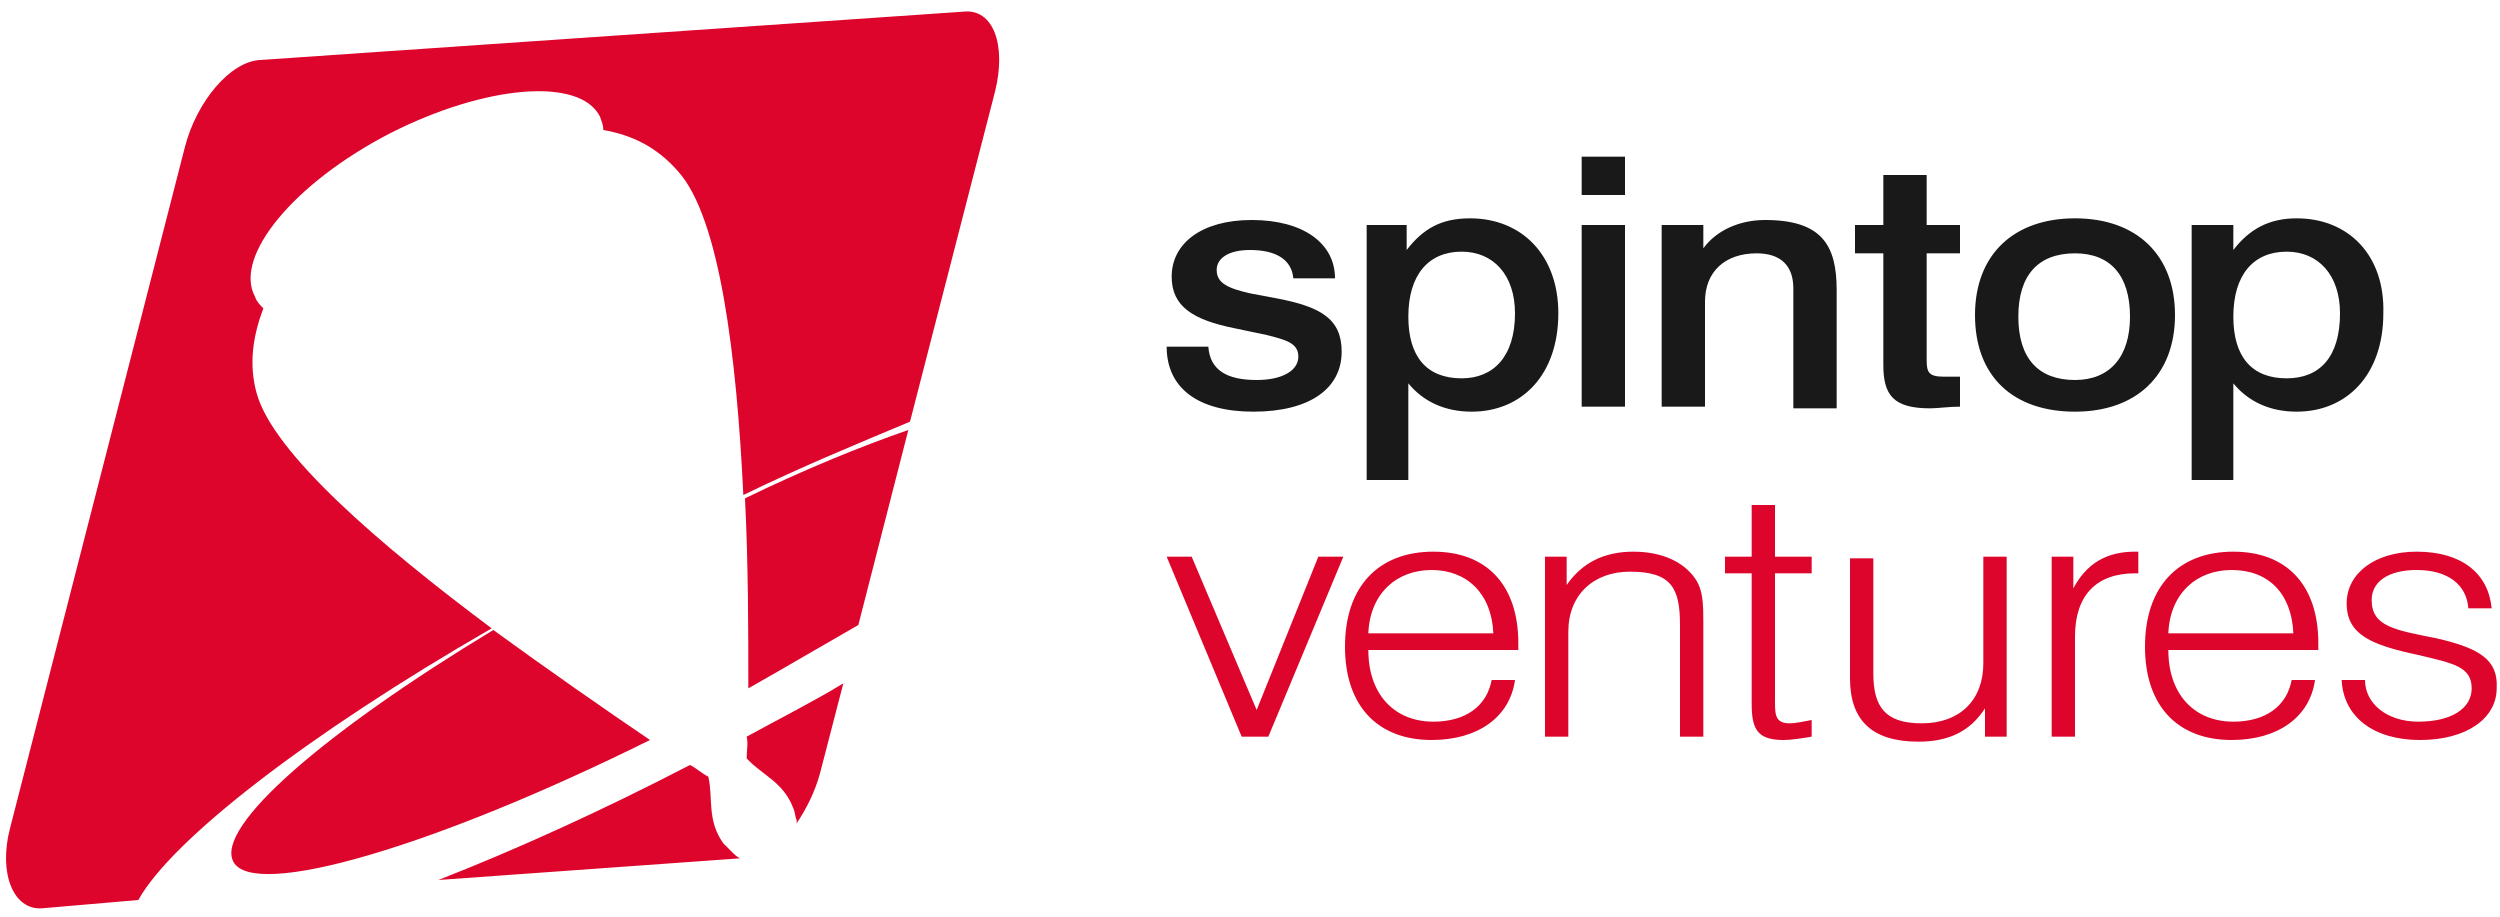
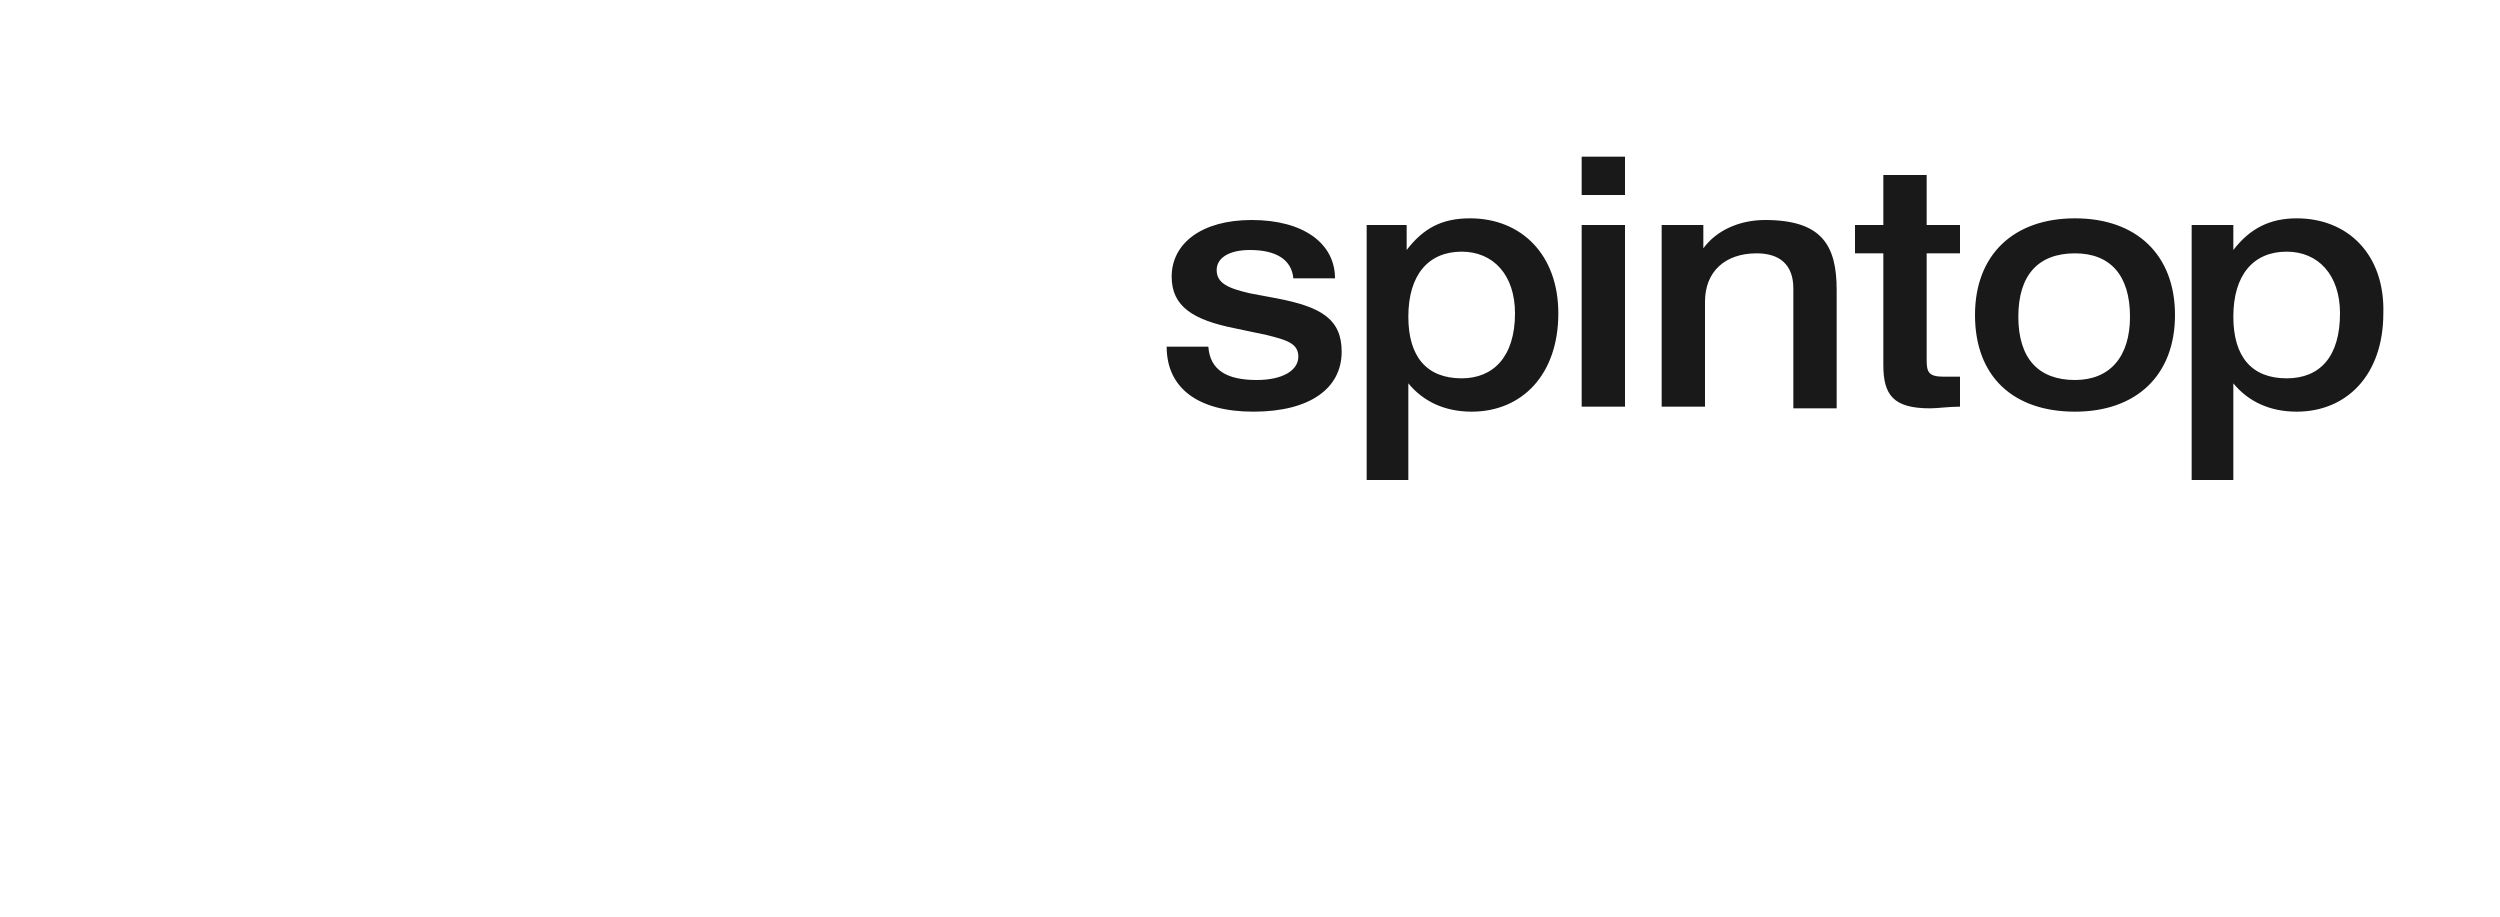
<svg xmlns="http://www.w3.org/2000/svg" xmlns:ns1="http://www.bohemiancoding.com/sketch/ns" version="1.1" id="Lager_1" x="0px" y="0px" viewBox="0 0 150 55" style="enable-background:new 0 0 150 55;" xml:space="preserve">
  <style type="text/css">
	.st0{fill-rule:evenodd;clip-rule:evenodd;fill:#191919;}
	.st1{fill-rule:evenodd;clip-rule:evenodd;fill:#DD052B;}
</style>
  <g id="Förändringar-151008" ns1:type="MSPage">
    <g id="brand_pos" ns1:type="MSLayerGroup">
      <g id="Startpage" ns1:type="MSShapeGroup">
        <g>
          <g id="brand_x5F_neg_x40_small-_x2B_-Spintop-_x2B_-Ventures-_x2B_-Logo">
            <g id="Spintop-_x2B_-Ventures-_x2B_-Logo">
              <g id="Spintop-_x2B_-Ventures" transform="translate(70, 9)">
                <path id="Spintop" class="st0" d="M6.6,8.9L5,8.6C3.7,8.3,3,8,3,7.2C3,6.5,3.7,6,5,6c1.6,0,2.5,0.6,2.6,1.7h2.5         c0-2.1-1.9-3.5-5-3.5c-3,0-4.8,1.4-4.8,3.4c0,1.8,1.3,2.6,3.8,3.1L6,11.1c1.2,0.3,1.9,0.5,1.9,1.3c0,0.8-0.9,1.4-2.5,1.4         c-1.8,0-2.8-0.6-2.9-2H0c0,2.5,1.9,3.9,5.2,3.9c3.4,0,5.3-1.4,5.3-3.6C10.5,10.1,9.2,9.4,6.6,8.9L6.6,8.9z M18.2,4.1         c-1.7,0-2.8,0.6-3.8,1.9V4.5H12v15.3h2.5V14c0.9,1.1,2.2,1.7,3.8,1.7c3,0,5.2-2.2,5.2-5.9C23.5,6.3,21.3,4.1,18.2,4.1         L18.2,4.1z M17.7,13.7c-2.1,0-3.2-1.3-3.2-3.7c0-2.5,1.2-3.9,3.2-3.9c1.9,0,3.2,1.4,3.2,3.7C20.9,12.4,19.6,13.7,17.7,13.7         L17.7,13.7z M24.9,4.5h2.6v10.9h-2.6V4.5L24.9,4.5z M35.9,4.2c-1.5,0-2.9,0.6-3.7,1.7V4.5h-2.5v10.9h2.6V9.1         c0-1.8,1.2-2.9,3.1-2.9c1.4,0,2.2,0.7,2.2,2.1v0.5v6.7h2.6V8.4C40.2,5.7,39.3,4.2,35.9,4.2L35.9,4.2z M45.6,1.5H43v3h-1.7         v1.7H43v6.7c0,1.8,0.6,2.6,2.8,2.6c0.5,0,1.1-0.1,1.8-0.1v-1.8l-0.5,0c-0.2,0-0.3,0-0.5,0c-0.9,0-1-0.3-1-1V6.2h2V4.5h-2V1.5         L45.6,1.5z M54.5,4.1c-3.7,0-6,2.2-6,5.8c0,3.7,2.3,5.8,6,5.8c3.7,0,6-2.2,6-5.8S58.2,4.1,54.5,4.1L54.5,4.1z M54.5,13.8         c-2.2,0-3.4-1.3-3.4-3.8c0-2.5,1.2-3.8,3.4-3.8c2.1,0,3.3,1.3,3.3,3.8C57.8,12.4,56.6,13.8,54.5,13.8L54.5,13.8z M67.8,4.1         C66.2,4.1,65,4.7,64,6V4.5h-2.5v15.3H64V14c0.9,1.1,2.2,1.7,3.8,1.7c3,0,5.2-2.2,5.2-5.9C73.1,6.3,70.9,4.1,67.8,4.1         L67.8,4.1z M67.2,13.7c-2.1,0-3.2-1.3-3.2-3.7c0-2.5,1.2-3.9,3.2-3.9c1.9,0,3.2,1.4,3.2,3.7C70.4,12.4,69.2,13.7,67.2,13.7         L67.2,13.7z M24.9,0.4h2.6v2.3h-2.6V0.4L24.9,0.4z" />
-                 <path id="Ventures" class="st1" d="M5.4,33.6l-3.9-9.2H0l4.5,10.8h1.6l4.5-10.8H9.1L5.4,33.6L5.4,33.6z M16,24.1         c-3.3,0-5.3,2.1-5.3,5.7c0,3.6,2,5.6,5.2,5.6c2.8,0,4.7-1.4,5-3.6h-1.4c-0.3,1.6-1.6,2.5-3.5,2.5c-2.3,0-3.9-1.6-3.9-4.3V30         h9v-0.4C21.1,26.1,19.2,24.1,16,24.1L16,24.1z M12.1,29c0.1-2.4,1.7-3.8,3.8-3.8s3.6,1.4,3.7,3.8H12.1L12.1,29z M28,24.1         c-1.8,0-3.1,0.7-4,2v-1.7h-1.3v10.8h1.4v-6.3c0-2.2,1.5-3.6,3.7-3.6c2.5,0,3,1,3,3.2v6.7h1.4v-6.5v-0.3c0-1.1,0-2-0.5-2.7         C31,24.7,29.7,24.1,28,24.1L28,24.1z M36.5,21.3h-1.4v3.1h-1.6v1h1.6v7.8c0,1.5,0.3,2.2,1.9,2.2c0.5,0,1.1-0.1,1.7-0.2v-1         c-0.5,0.1-1,0.2-1.3,0.2c-0.8,0-0.9-0.4-0.9-1.2v-7.8h2.2v-1h-2.2V21.3L36.5,21.3z M49,30.8c0,2.2-1.4,3.6-3.7,3.6         c-2.2,0-2.9-1-2.9-3v-6.9H41v7.2c0,2.5,1.3,3.8,4.1,3.8c1.8,0,3.1-0.6,4-2v1.7h1.3V24.4H49V30.8L49,30.8z M54.4,26.3v-1.9         h-1.3v10.8h1.4v-6c0-2.5,1.3-3.8,3.6-3.8h0.2v-1.3h-0.2C56.4,24.1,55.2,24.8,54.4,26.3L54.4,26.3z M64,24.1         c-3.3,0-5.3,2.1-5.3,5.7c0,3.6,2,5.6,5.2,5.6c2.8,0,4.7-1.4,5-3.6h-1.4c-0.3,1.6-1.6,2.5-3.5,2.5c-2.3,0-3.9-1.6-3.9-4.3V30         h9v-0.4C69.1,26.1,67.2,24.1,64,24.1L64,24.1z M60.1,29c0.1-2.4,1.7-3.8,3.8-3.8c2.2,0,3.6,1.4,3.7,3.8H60.1L60.1,29z          M76.2,29.3c-2.5-0.5-3.9-0.7-3.9-2.3c0-1.1,1-1.8,2.7-1.8c1.9,0,3,0.9,3.1,2.3h1.4c-0.2-2.1-1.8-3.4-4.5-3.4         c-2.5,0-4.2,1.3-4.2,3.1c0,1.9,1.5,2.5,4.3,3.1c2.1,0.5,3.2,0.7,3.2,2c0,1.2-1.2,2-3.2,2c-1.9,0-3.2-1.1-3.2-2.5h-1.4         c0.1,2.2,1.9,3.6,4.7,3.6c2.8,0,4.6-1.3,4.6-3.1C79.9,30.6,78.8,29.9,76.2,29.3L76.2,29.3z" />
              </g>
              <g id="Fill-1-_x2B_-Fill-6">
-                 <path id="Fill-1" class="st1" d="M43.4,50.6c-1-1.4-0.6-2.7-0.9-4c-0.4-0.2-0.7-0.5-1.1-0.7C36,48.7,30.9,51,26.3,52.8         l18.1-1.3c-0.2-0.1-0.3-0.2-0.5-0.4C43.8,51,43.6,50.8,43.4,50.6L43.4,50.6z M44.9,41.3c2.3-1.3,4.5-2.6,6.6-3.8l3-11.7         c-2.9,1-6.3,2.4-9.8,4.1C44.9,33.9,44.9,37.9,44.9,41.3L44.9,41.3z M29.6,37.8C19.5,43.9,12.9,49.6,14,51.7         c1.2,2.3,12.1-0.9,25-7.3C36.2,42.5,32.9,40.2,29.6,37.8L29.6,37.8z M57.8,0.7L15.6,3.6c-1.8,0.1-3.8,2.5-4.5,5.2L0.6,49.7         c-0.7,2.7,0.2,4.9,1.9,4.8L8.3,54c2-3.6,10.1-9.9,21.2-16.3c-6.7-5-13.1-10.5-14.1-14.1c-0.5-1.8-0.2-3.5,0.4-5.1         c-0.2-0.2-0.4-0.4-0.5-0.7c-1.3-2.4,2.3-6.8,8.1-9.8C29.1,5.1,34.8,4.6,36,7c0.1,0.3,0.2,0.5,0.2,0.8c1.7,0.3,3.2,1,4.5,2.5         c2.5,2.8,3.5,11.1,3.9,19.4c3.5-1.7,6.9-3.1,10-4.4l5.1-19.8C60.4,2.7,59.6,0.5,57.8,0.7L57.8,0.7z M44.8,45.5         c0.9,1,2.2,1.4,2.8,3c0.1,0.2,0.1,0.5,0.2,0.7l0,0.2c0.6-0.9,1.1-1.9,1.4-3l1.4-5.4c-1.8,1.1-3.8,2.1-5.8,3.2         C44.9,44.6,44.8,45,44.8,45.5L44.8,45.5z" />
-               </g>
+                 </g>
            </g>
          </g>
        </g>
      </g>
    </g>
  </g>
</svg>